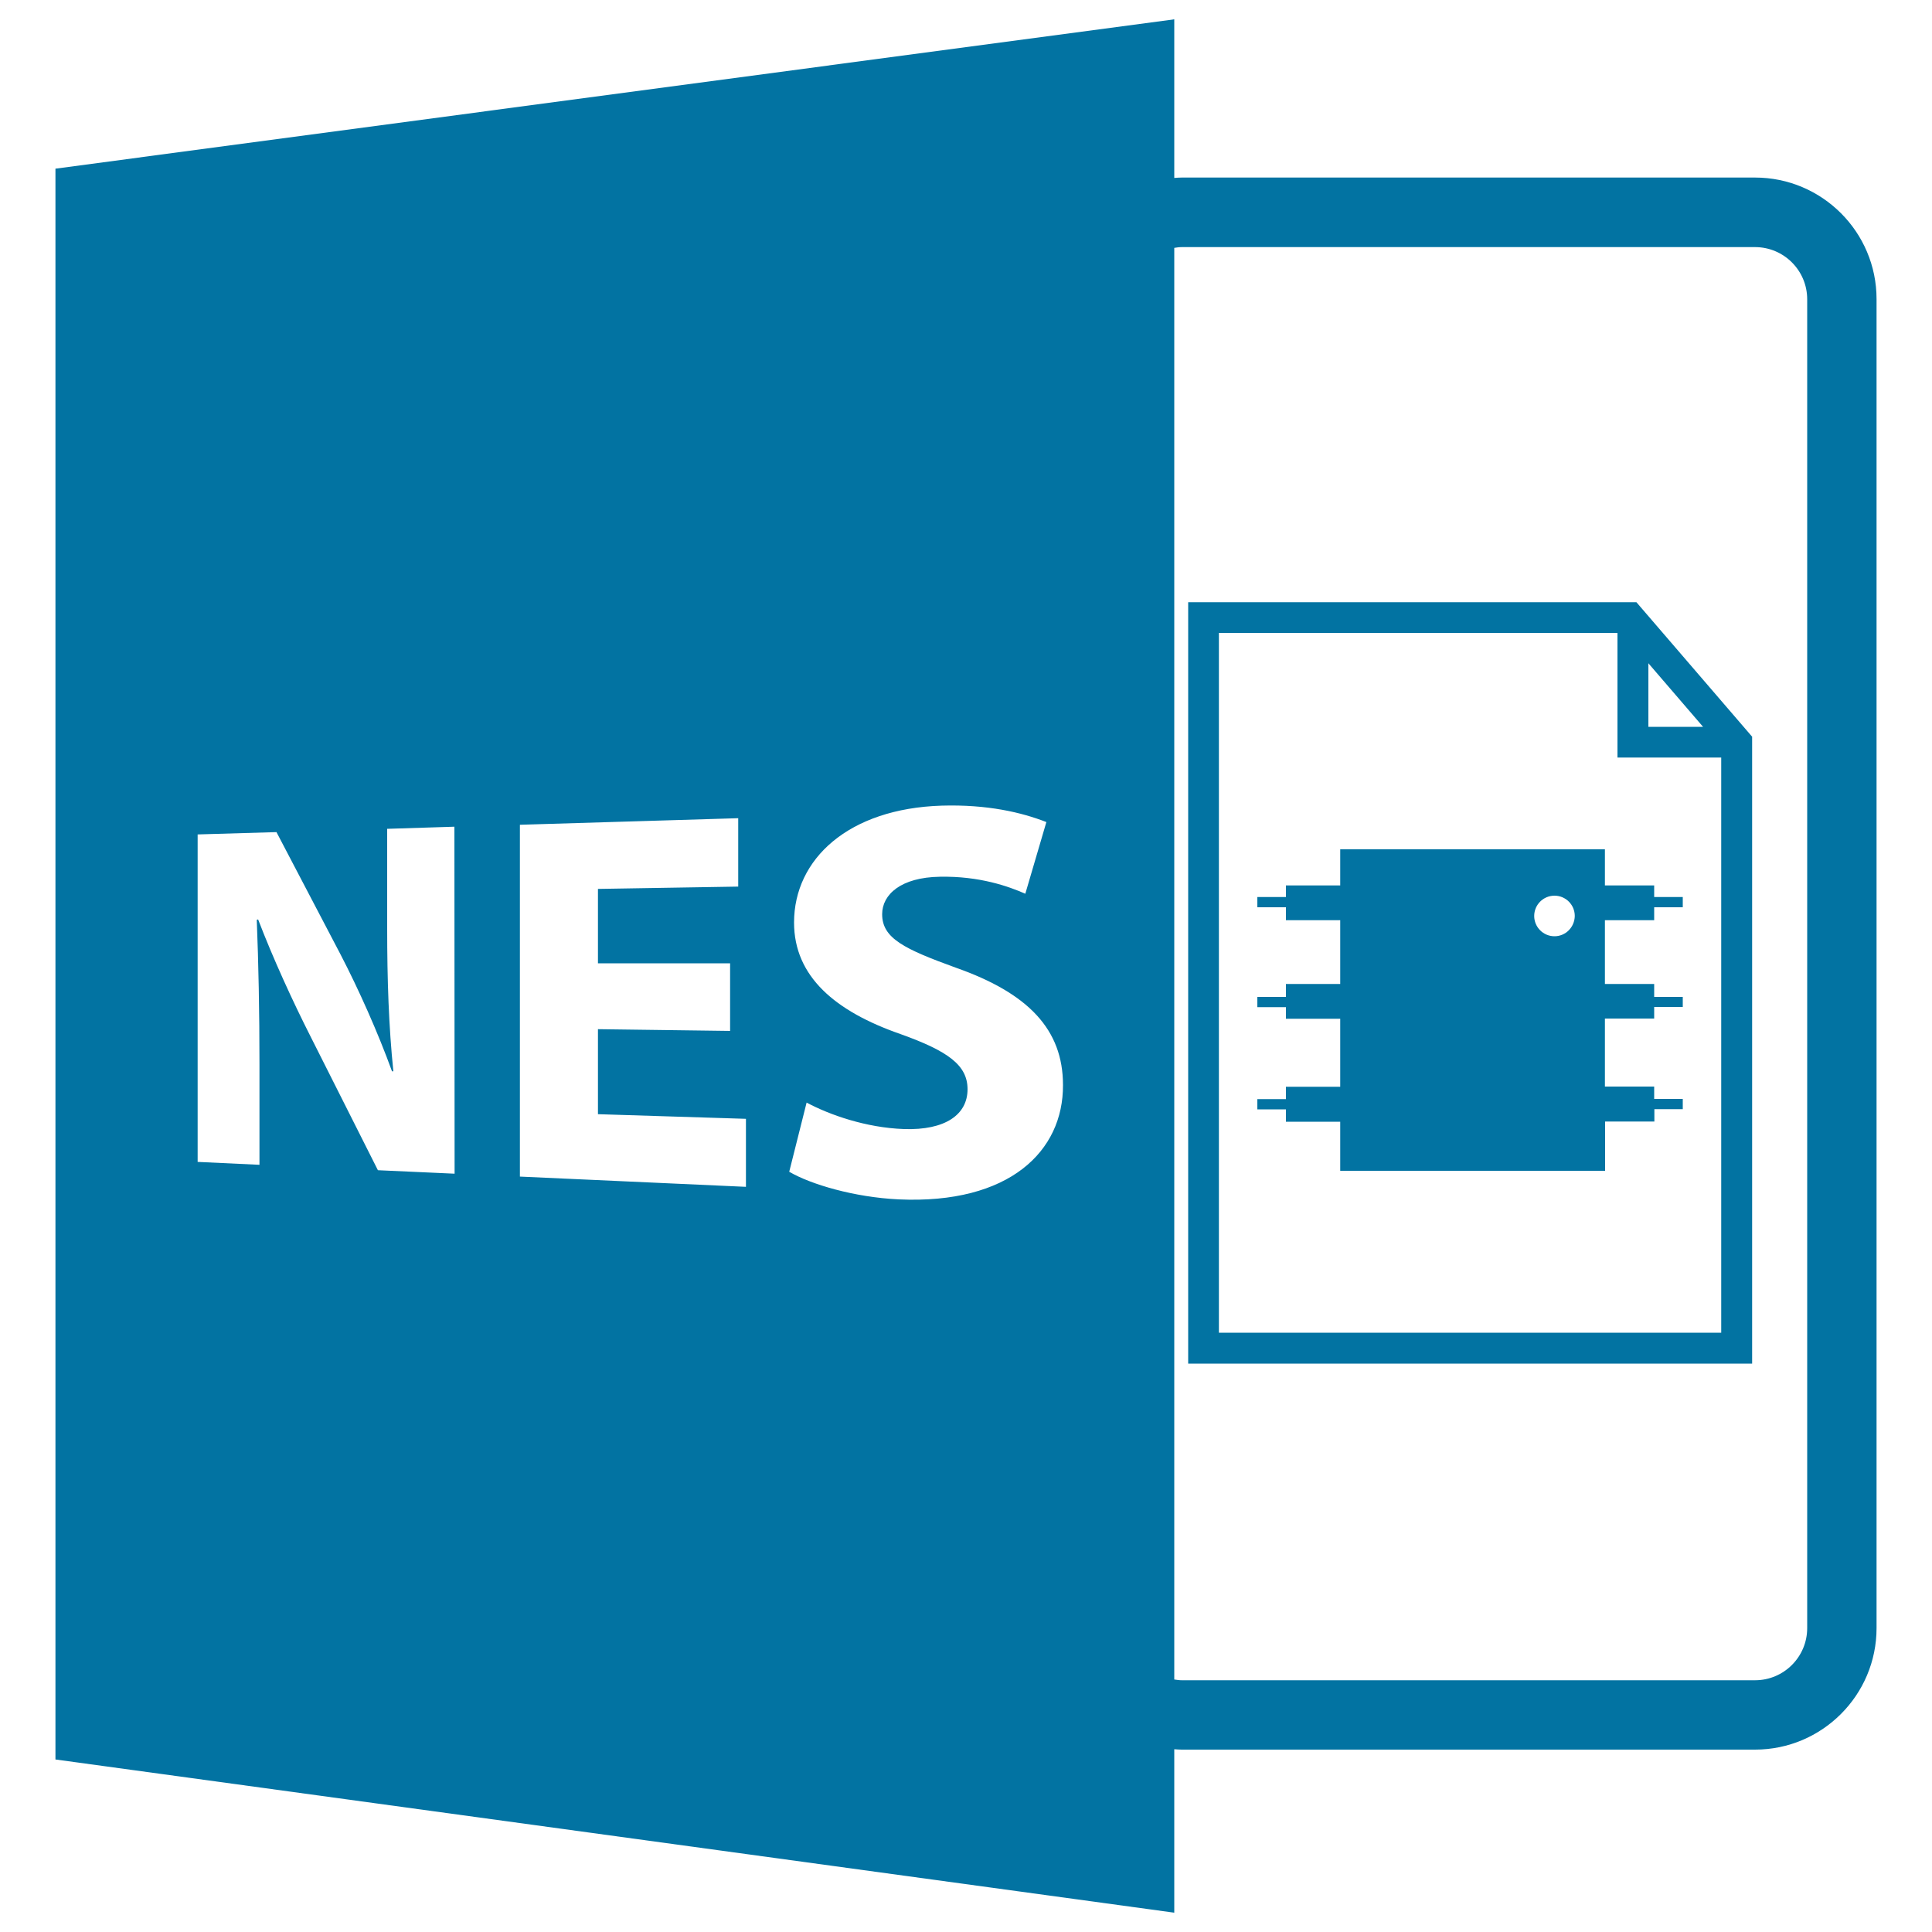
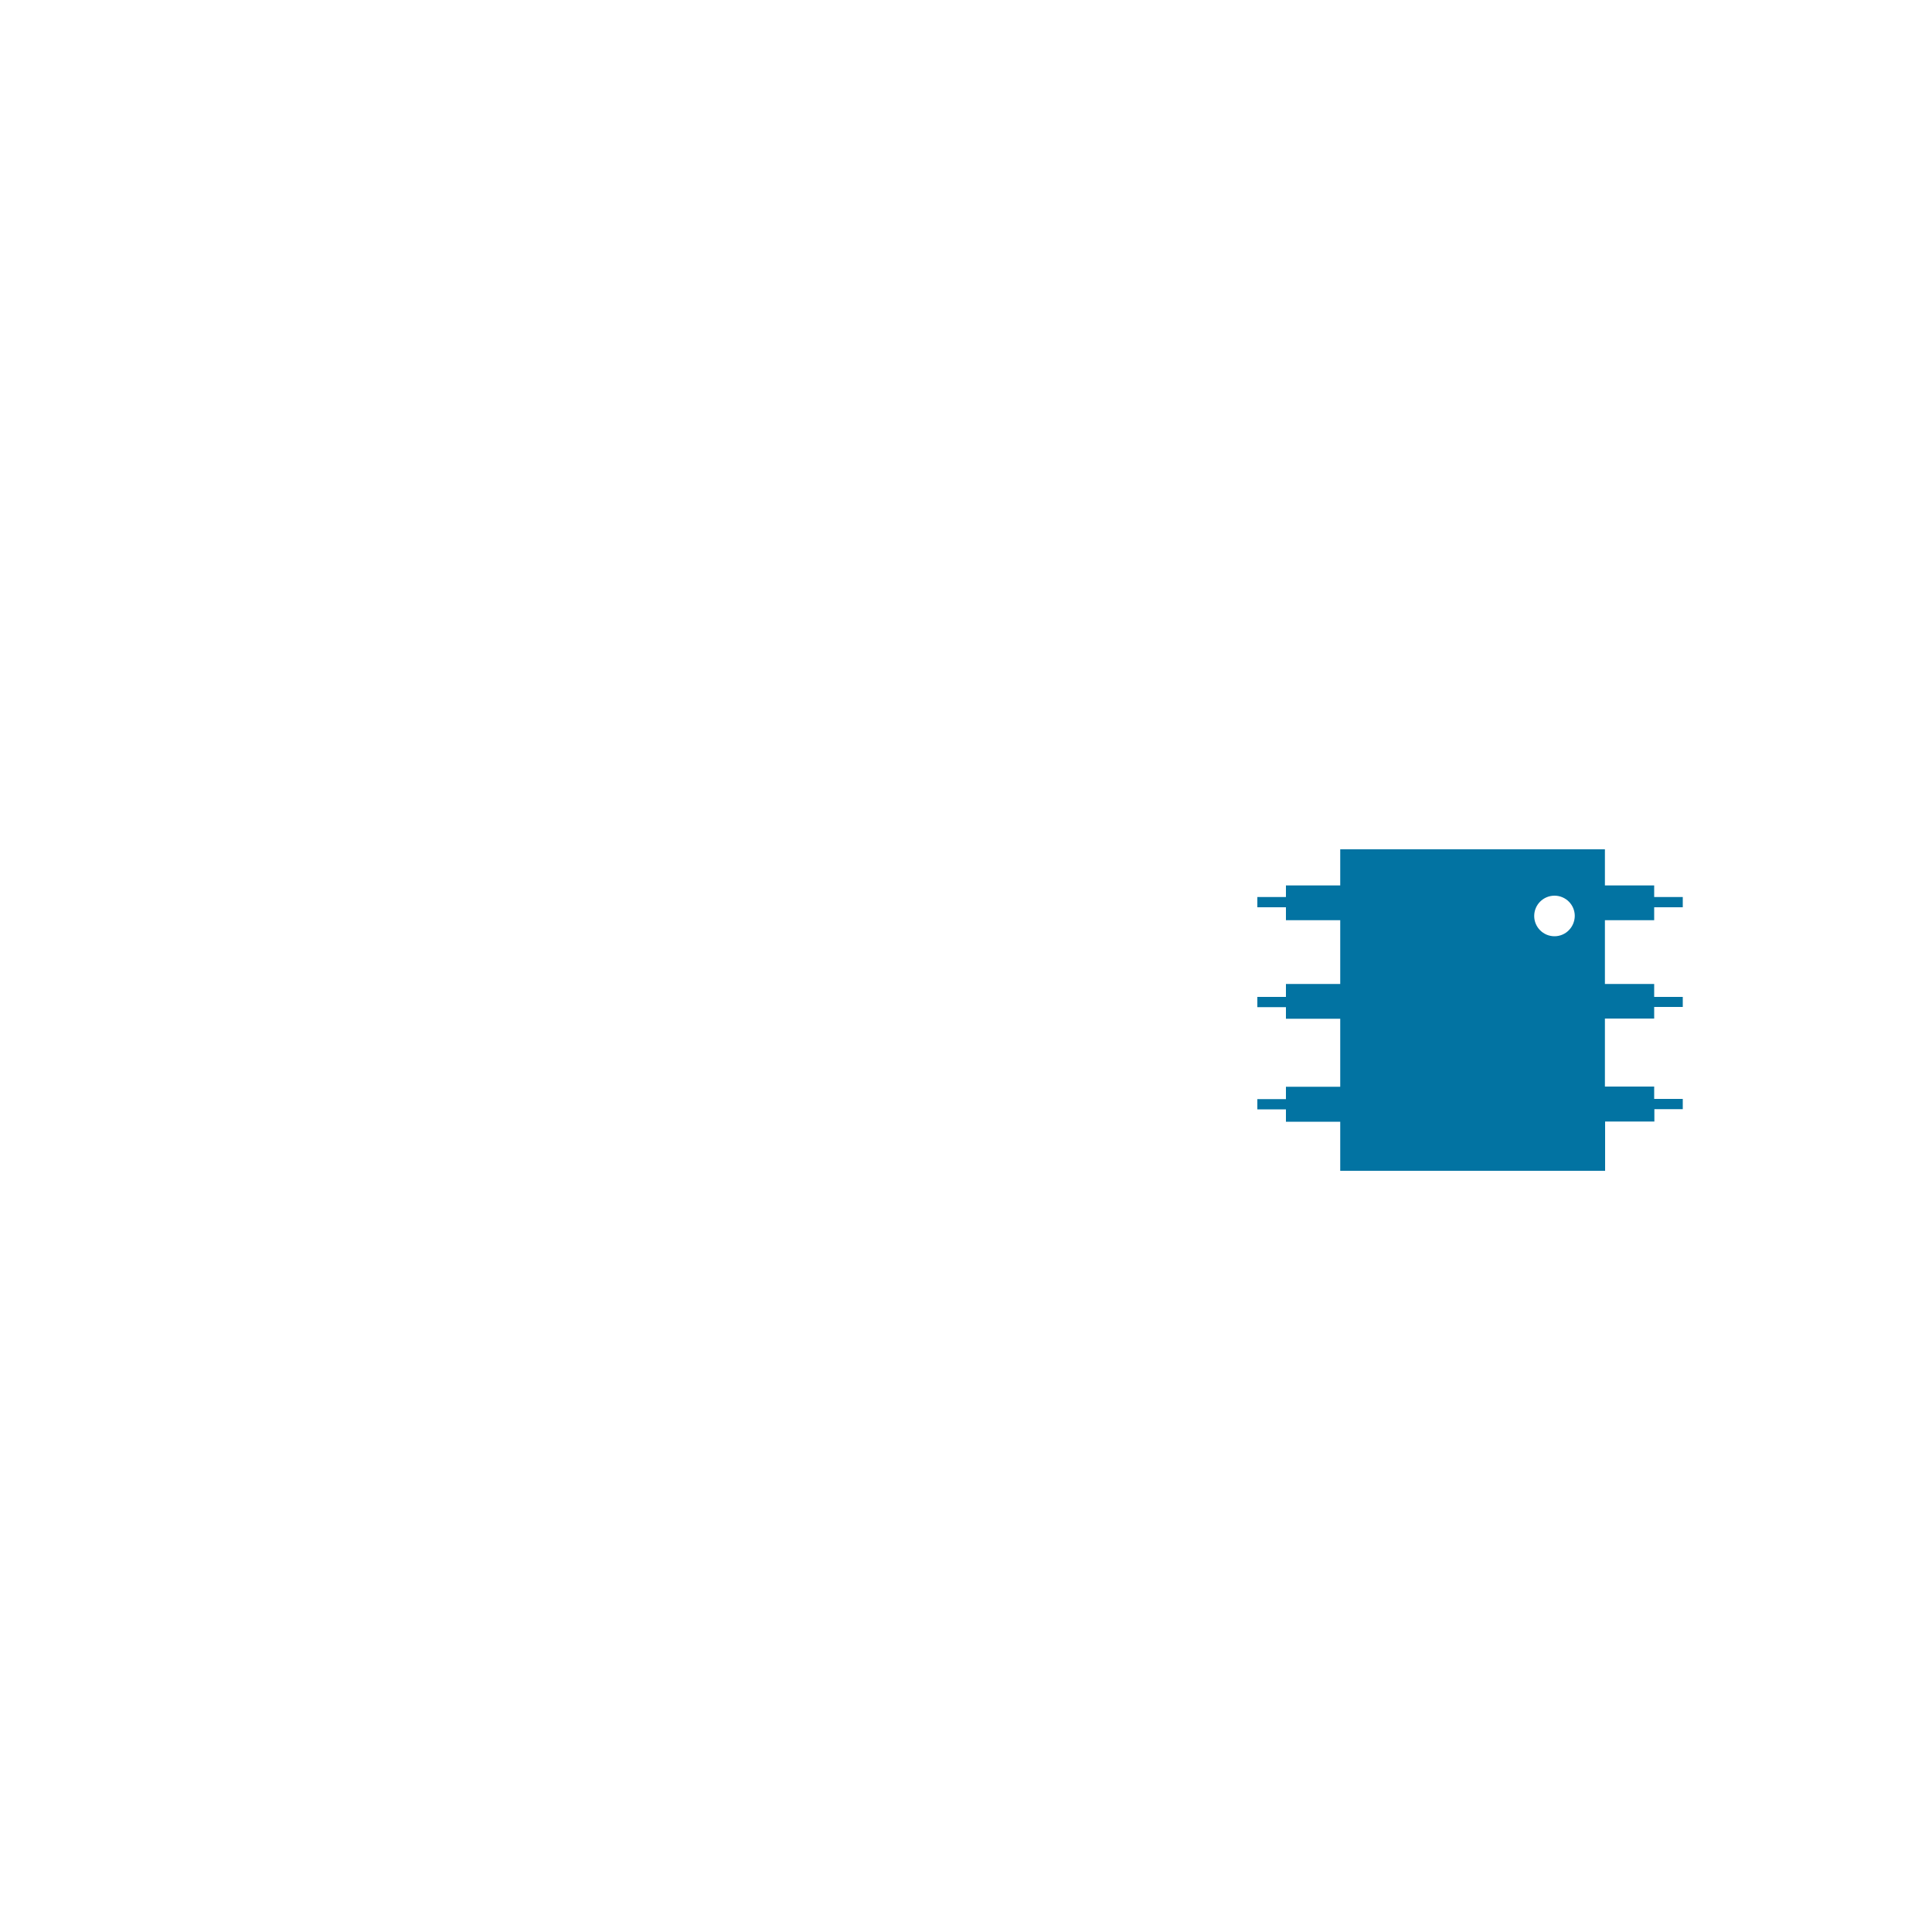
<svg xmlns="http://www.w3.org/2000/svg" viewBox="0 0 1000 1000" style="fill:#0273a2">
  <title>NES Open File Format SVG icon</title>
  <g>
-     <path d="M28.7,87.3v823.4L607.8,990v-84.6c1.3,0.1,2.6,0.2,3.9,0.2h296.7c34.7,0,62.9-28.2,62.9-62.9V154.8c0-34.7-28.2-62.9-62.9-62.9H611.7c-1.3,0-2.6,0.1-3.9,0.2V10L28.7,87.3z M235.3,607.5l-39.7-1.8L161,537c-9.5-18.7-19.7-41-27.4-61.1l-0.7,0.2c0.9,22.7,1.4,46.9,1.4,75v51.8l-32-1.5V431.9l40.8-1.2l33.1,63.2c9.6,18.5,19.4,40.5,26.7,60.6l0.7,0c-2.4-23.4-3.2-47.3-3.2-73.8v-51.7l34.8-1.1L235.3,607.5L235.3,607.5L235.3,607.5z M386.1,614.3l-117-5.3V426.9l113-3.4v35.4l-72.6,1.2v38.5l68.4,0v35l-68.4-0.9v44l76.6,2.4L386.1,614.3L386.1,614.3L386.1,614.3z M465.2,620.8c-23.1-1.1-45.6-7.8-56.7-14.3l9-35.8c12,6.4,30.8,13,50.4,13.7c21.4,0.7,32.9-7.5,32.9-20.6c0-12.4-9.9-19.7-34.8-28.6c-33.6-11.7-55-29.7-55-57.7c0-32.9,28.2-59,76.4-60.5c23.7-0.7,41.4,3.5,54.2,8.5l-10.9,37.1c-8.6-3.8-23.7-9.2-44.2-8.8c-20.2,0.3-29.9,9.2-29.9,19.4c0,12.5,11.5,18,38.2,27.7c37.5,13.2,55.4,32,55.4,60.7C550.4,595.8,522.5,623.4,465.2,620.8z M611.7,127.9h296.7c14.9,0,27,12.1,27,27v687.8c0,14.9-12.1,27-27,27H611.7c-1.3,0-2.6-0.2-3.9-0.4V128.3C609,128.1,610.3,127.9,611.7,127.9z" />
    <path d="M830.8,439.6H693.7v18.7h-28.1v6h-14.8v5.3h14.8v6.7h28.1v33h-28.1v6.7h-14.8v5.3h14.8v6h28.1v35.2h-28.1v6.4h-14.8v5.3h14.8v6.4h28.1V606h137.1v-25.5h25.5v-6.4H871v-5.3h-14.8v-6.4h-25.5v-35.2h25.5v-6H871V516h-14.8v-6.7h-25.5v-33h25.5v-6.7H871v-5.3h-14.8v-6h-25.5V439.6z M804.6,484.6c-5.8,0-10.5-4.7-10.5-10.5c0-5.8,4.7-10.5,10.5-10.5c5.8,0,10.5,4.7,10.5,10.5C815,479.9,810.4,484.6,804.6,484.6z" />
-     <path d="M906.8,381.2L847,311.7H615v394.1h291.9V381.2z M853.2,343.3l28.3,32.9h-28.3V343.3z M890.9,689.8h-260V327.6h206.3v64.5h53.7L890.9,689.8L890.9,689.8z" />
  </g>
</svg>